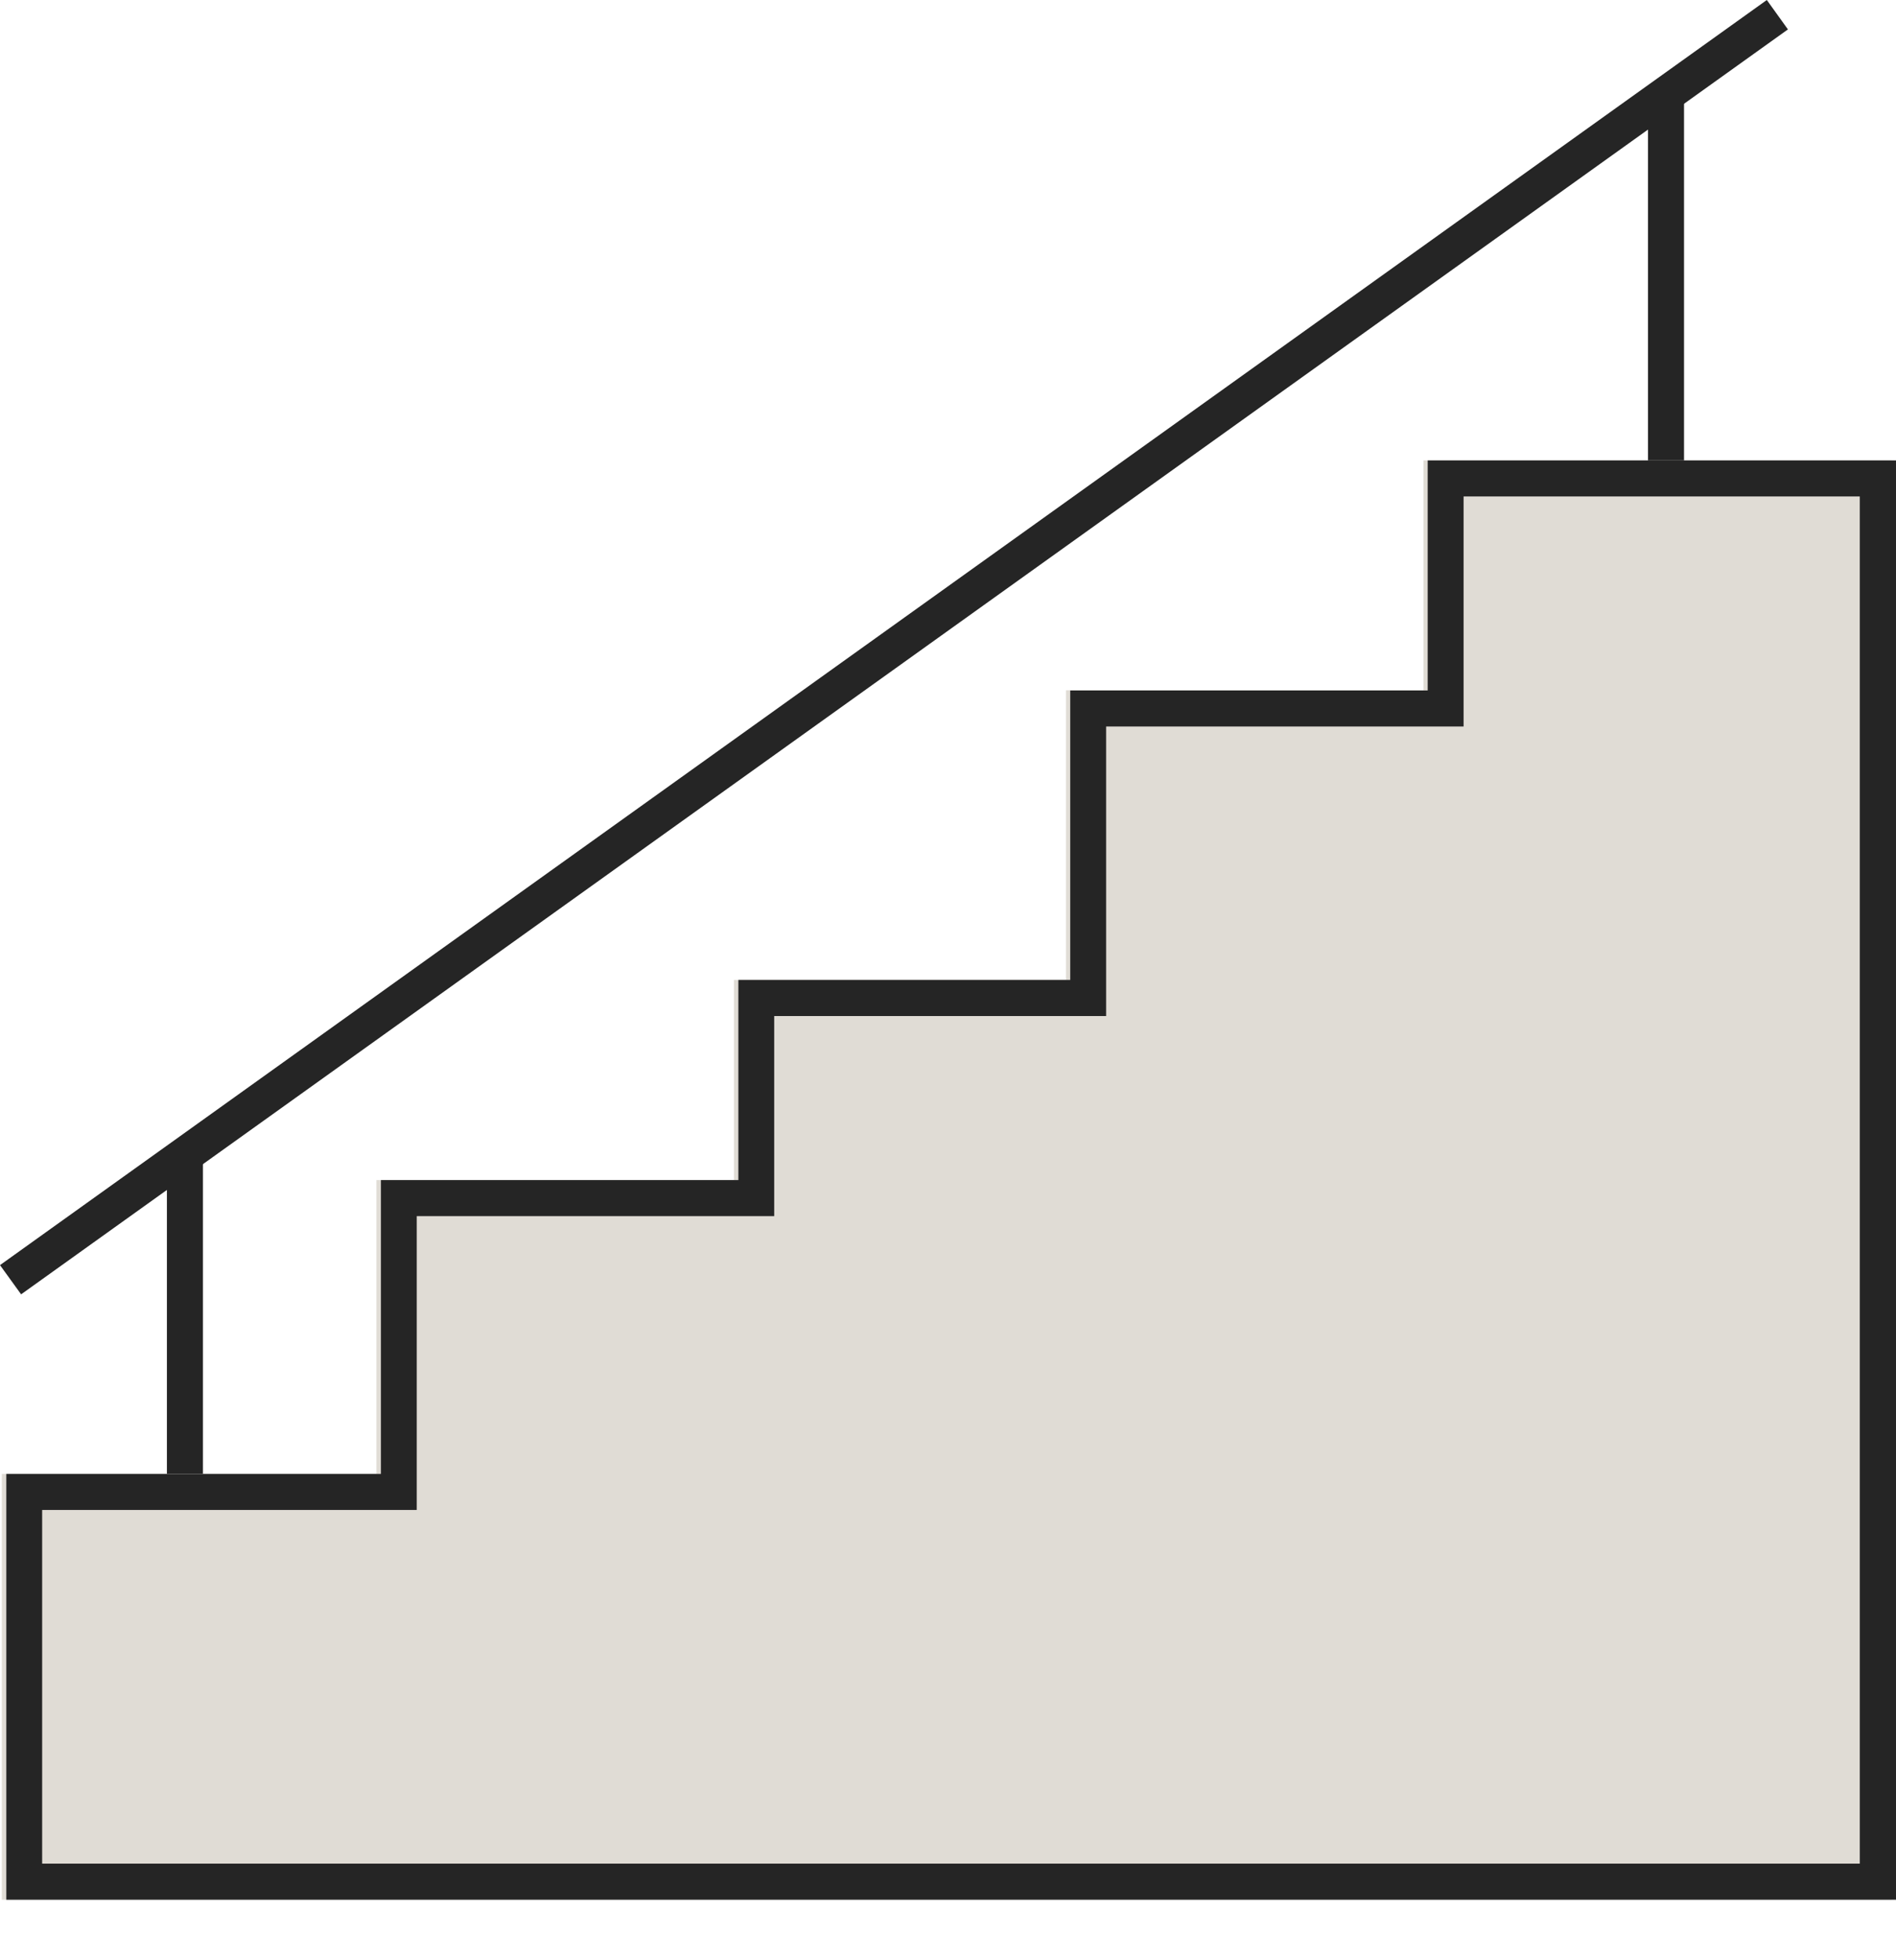
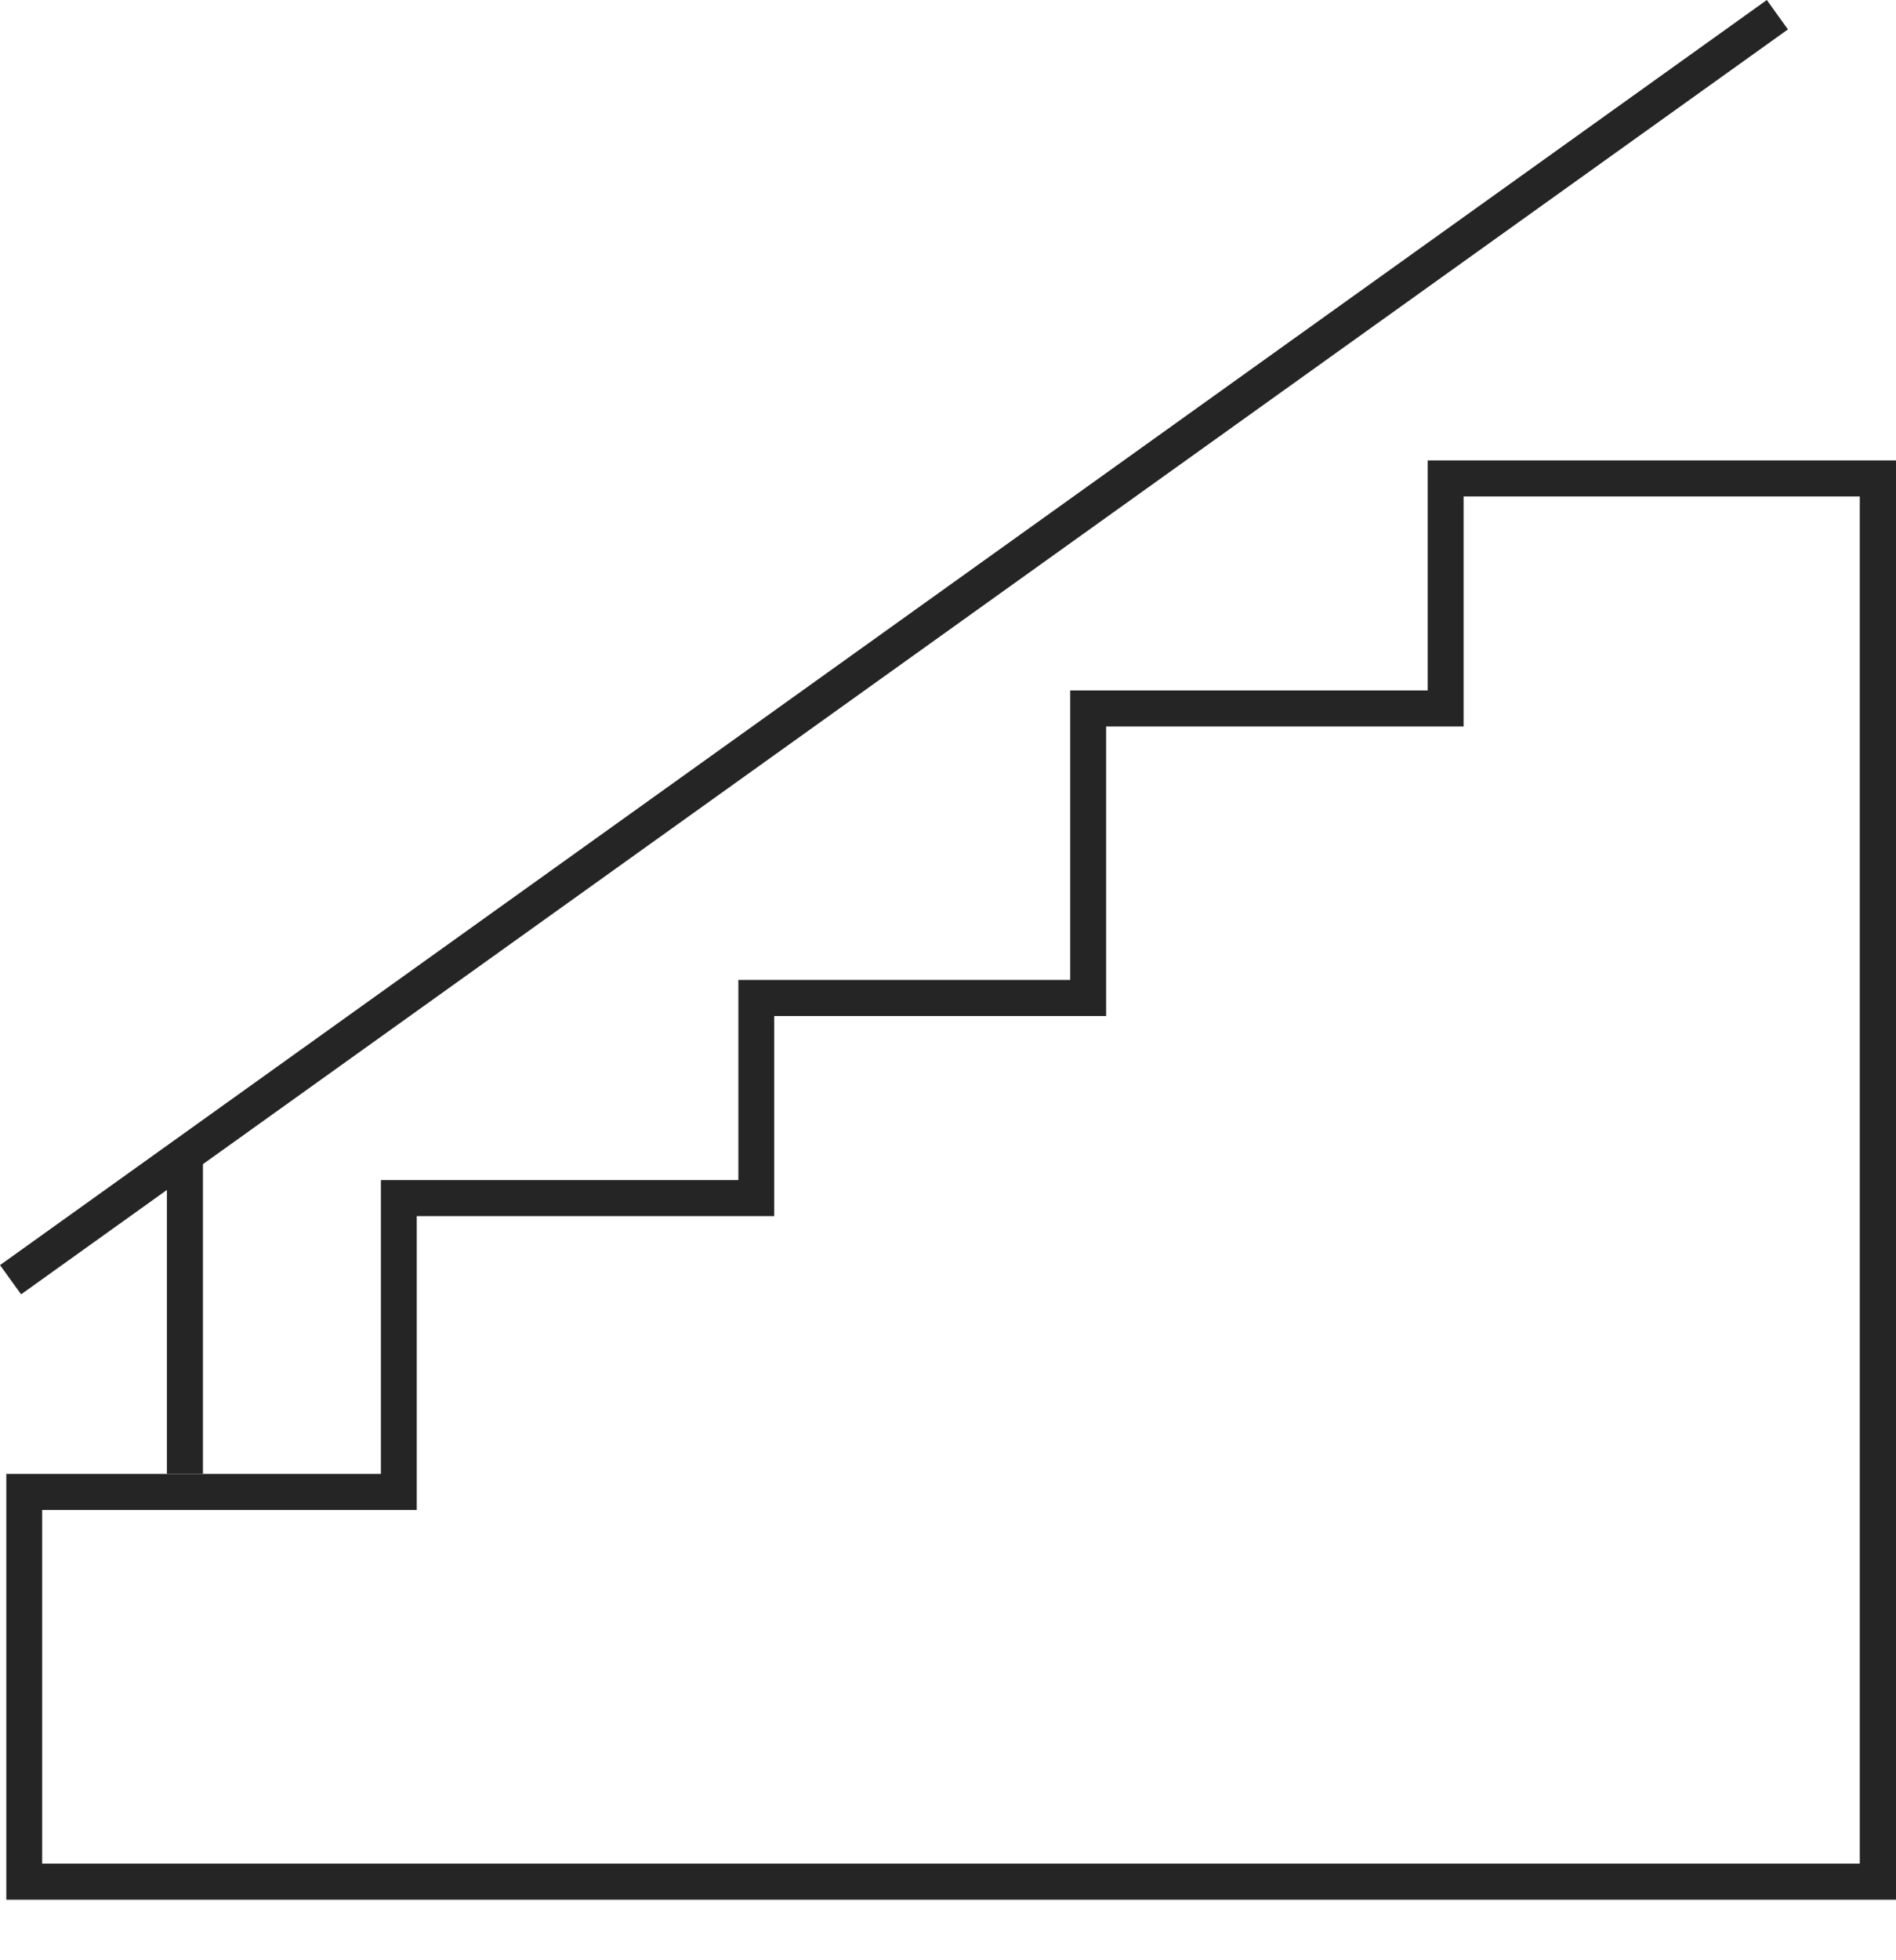
<svg xmlns="http://www.w3.org/2000/svg" width="30" height="31" viewBox="0 0 30 31" fill="none">
-   <path d="M0.029 30.043H29.93V7.281H22.523V10.916H16.867V15.497H11.613V18.662H5.956V23.309H0.029V30.043Z" fill="#E0DCD5" />
  <path d="M29.427 7.851V29.472H0.667V23.879H6.594V19.232H12.25V16.068H17.502V11.489H23.158V7.851H29.424M29.997 7.281H22.59V10.919H16.934V15.497H11.683V18.662H6.027V23.309H0.1V30.043H30V7.281H29.997Z" fill="#252525" />
  <path d="M27.956 0L0 20.007L0.334 20.469L28.29 0.465" fill="#252525" />
  <path d="M3.211 23.308V18.285H2.641V23.308" fill="#252525" />
-   <path d="M26.646 7.281V1.494H26.076V7.281" fill="#252525" />
+   <path d="M26.646 7.281V1.494V7.281" fill="#252525" />
</svg>